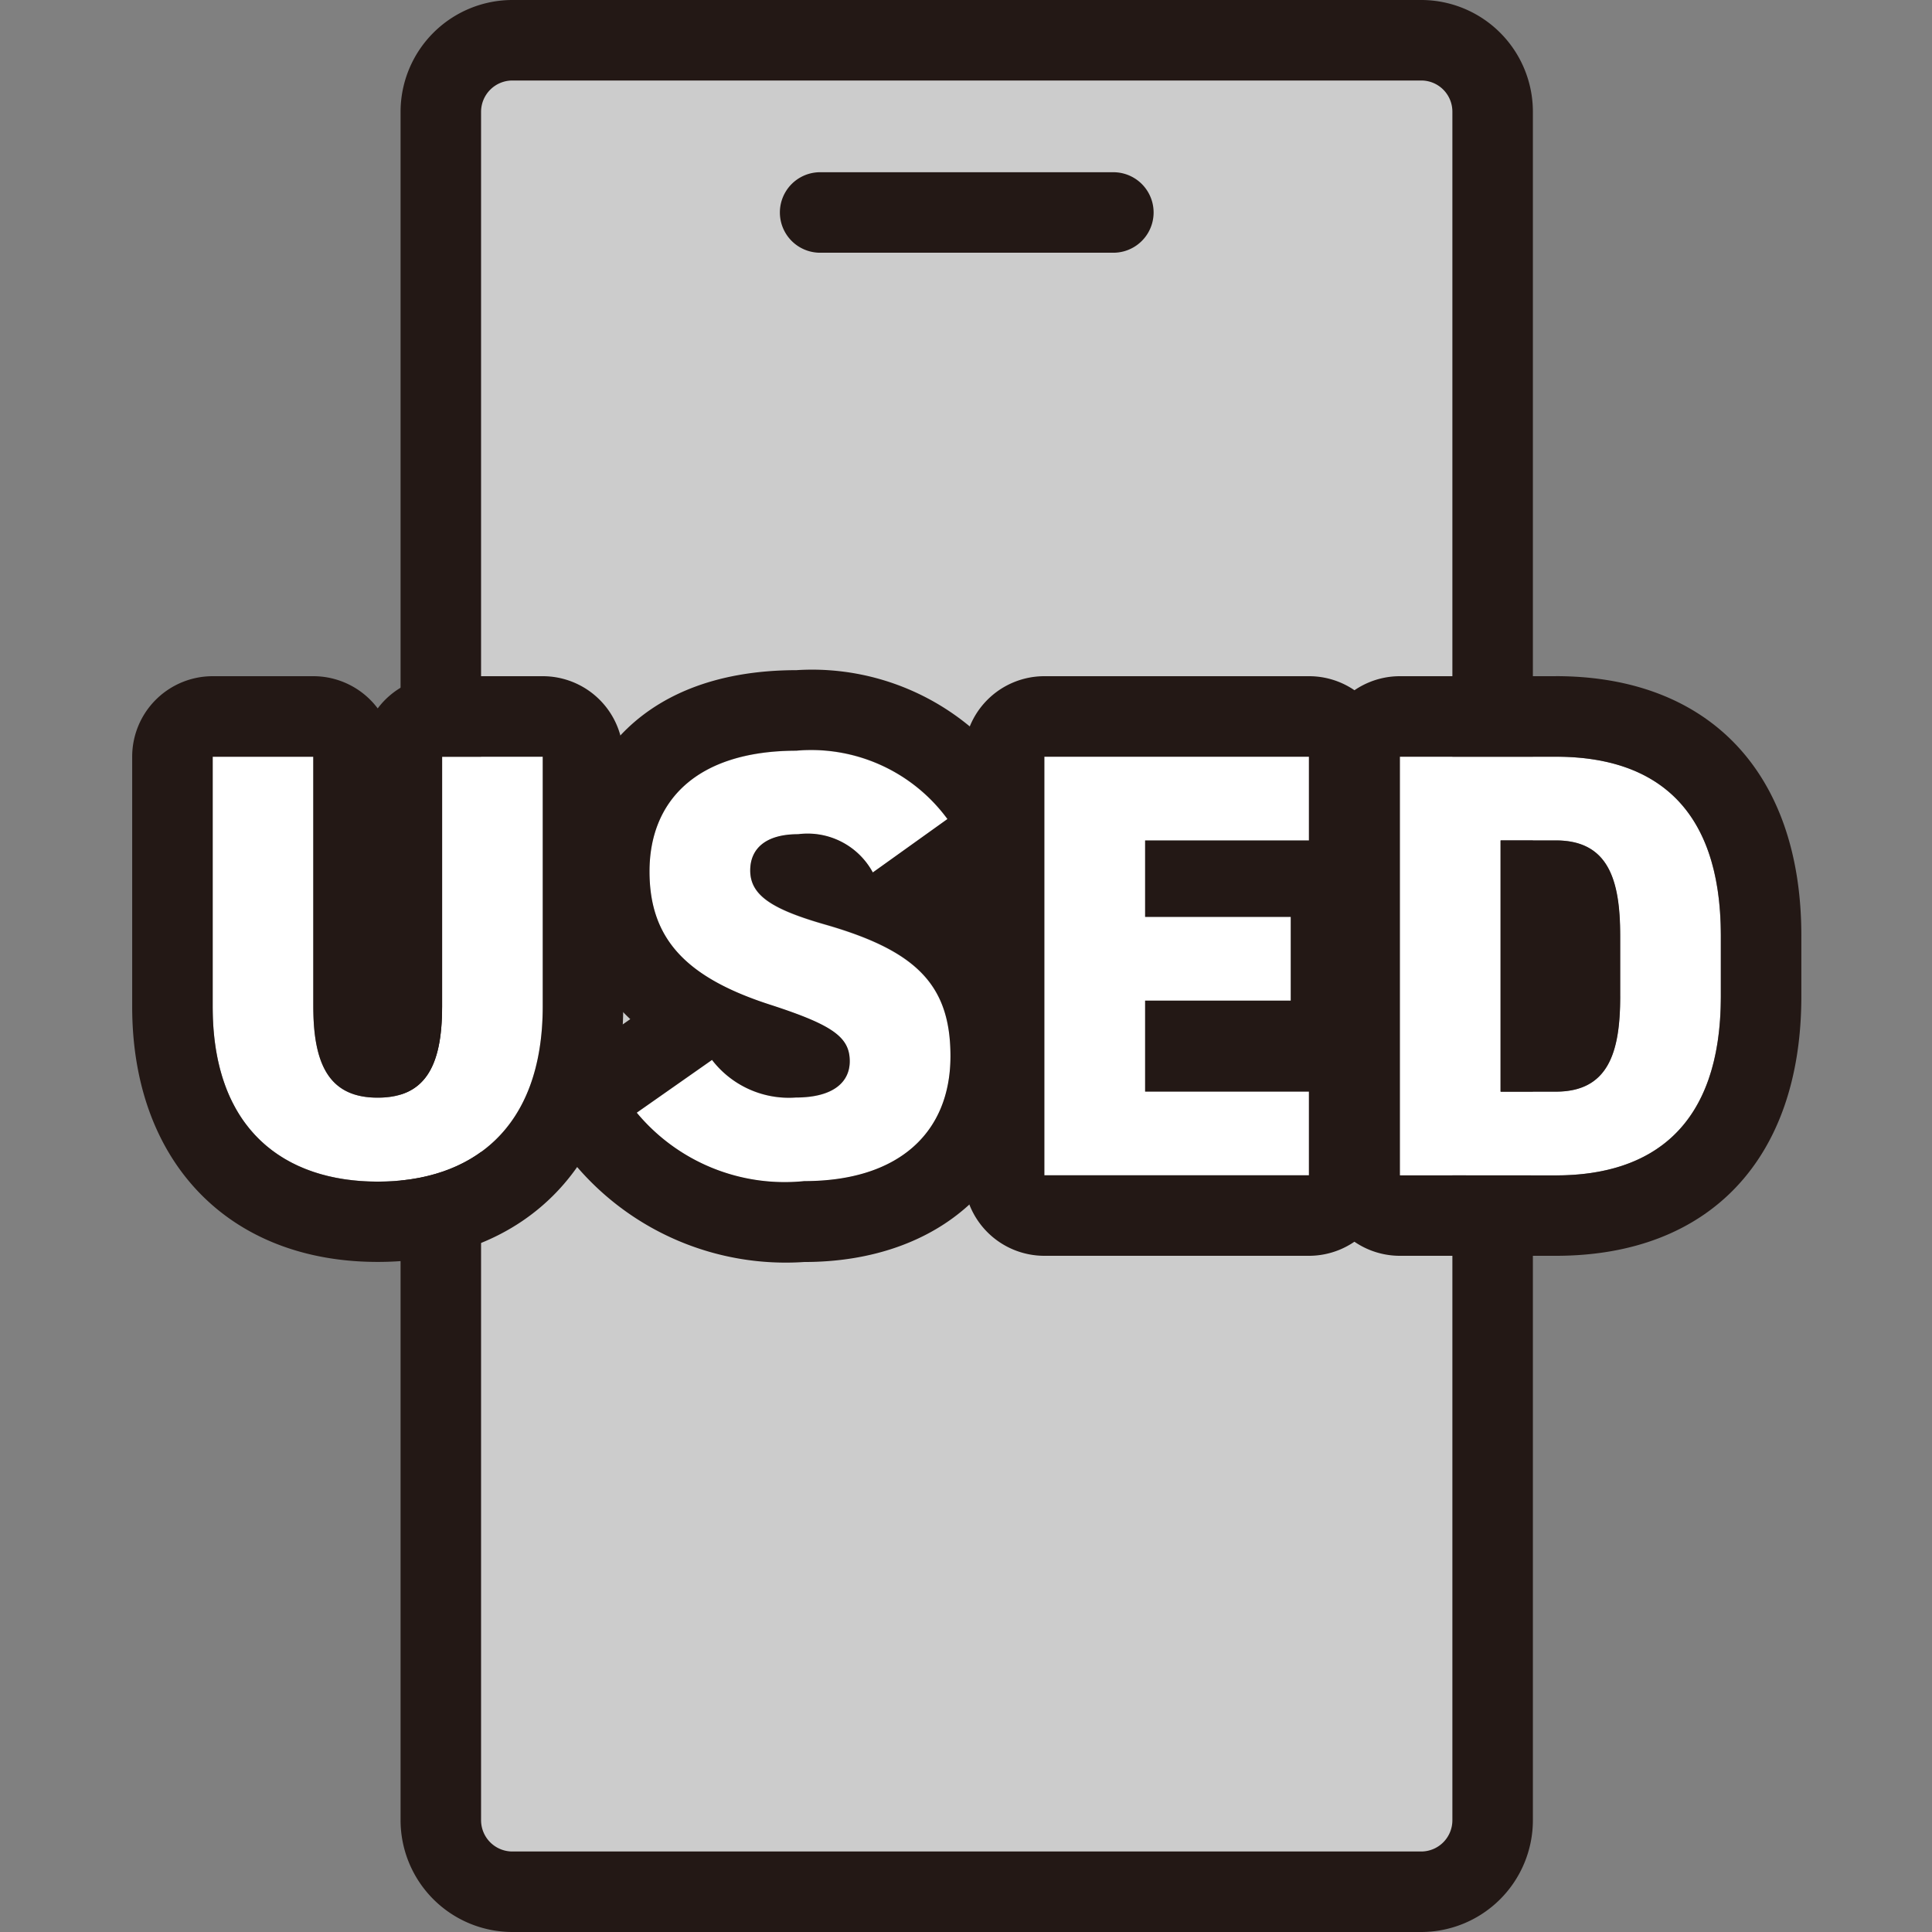
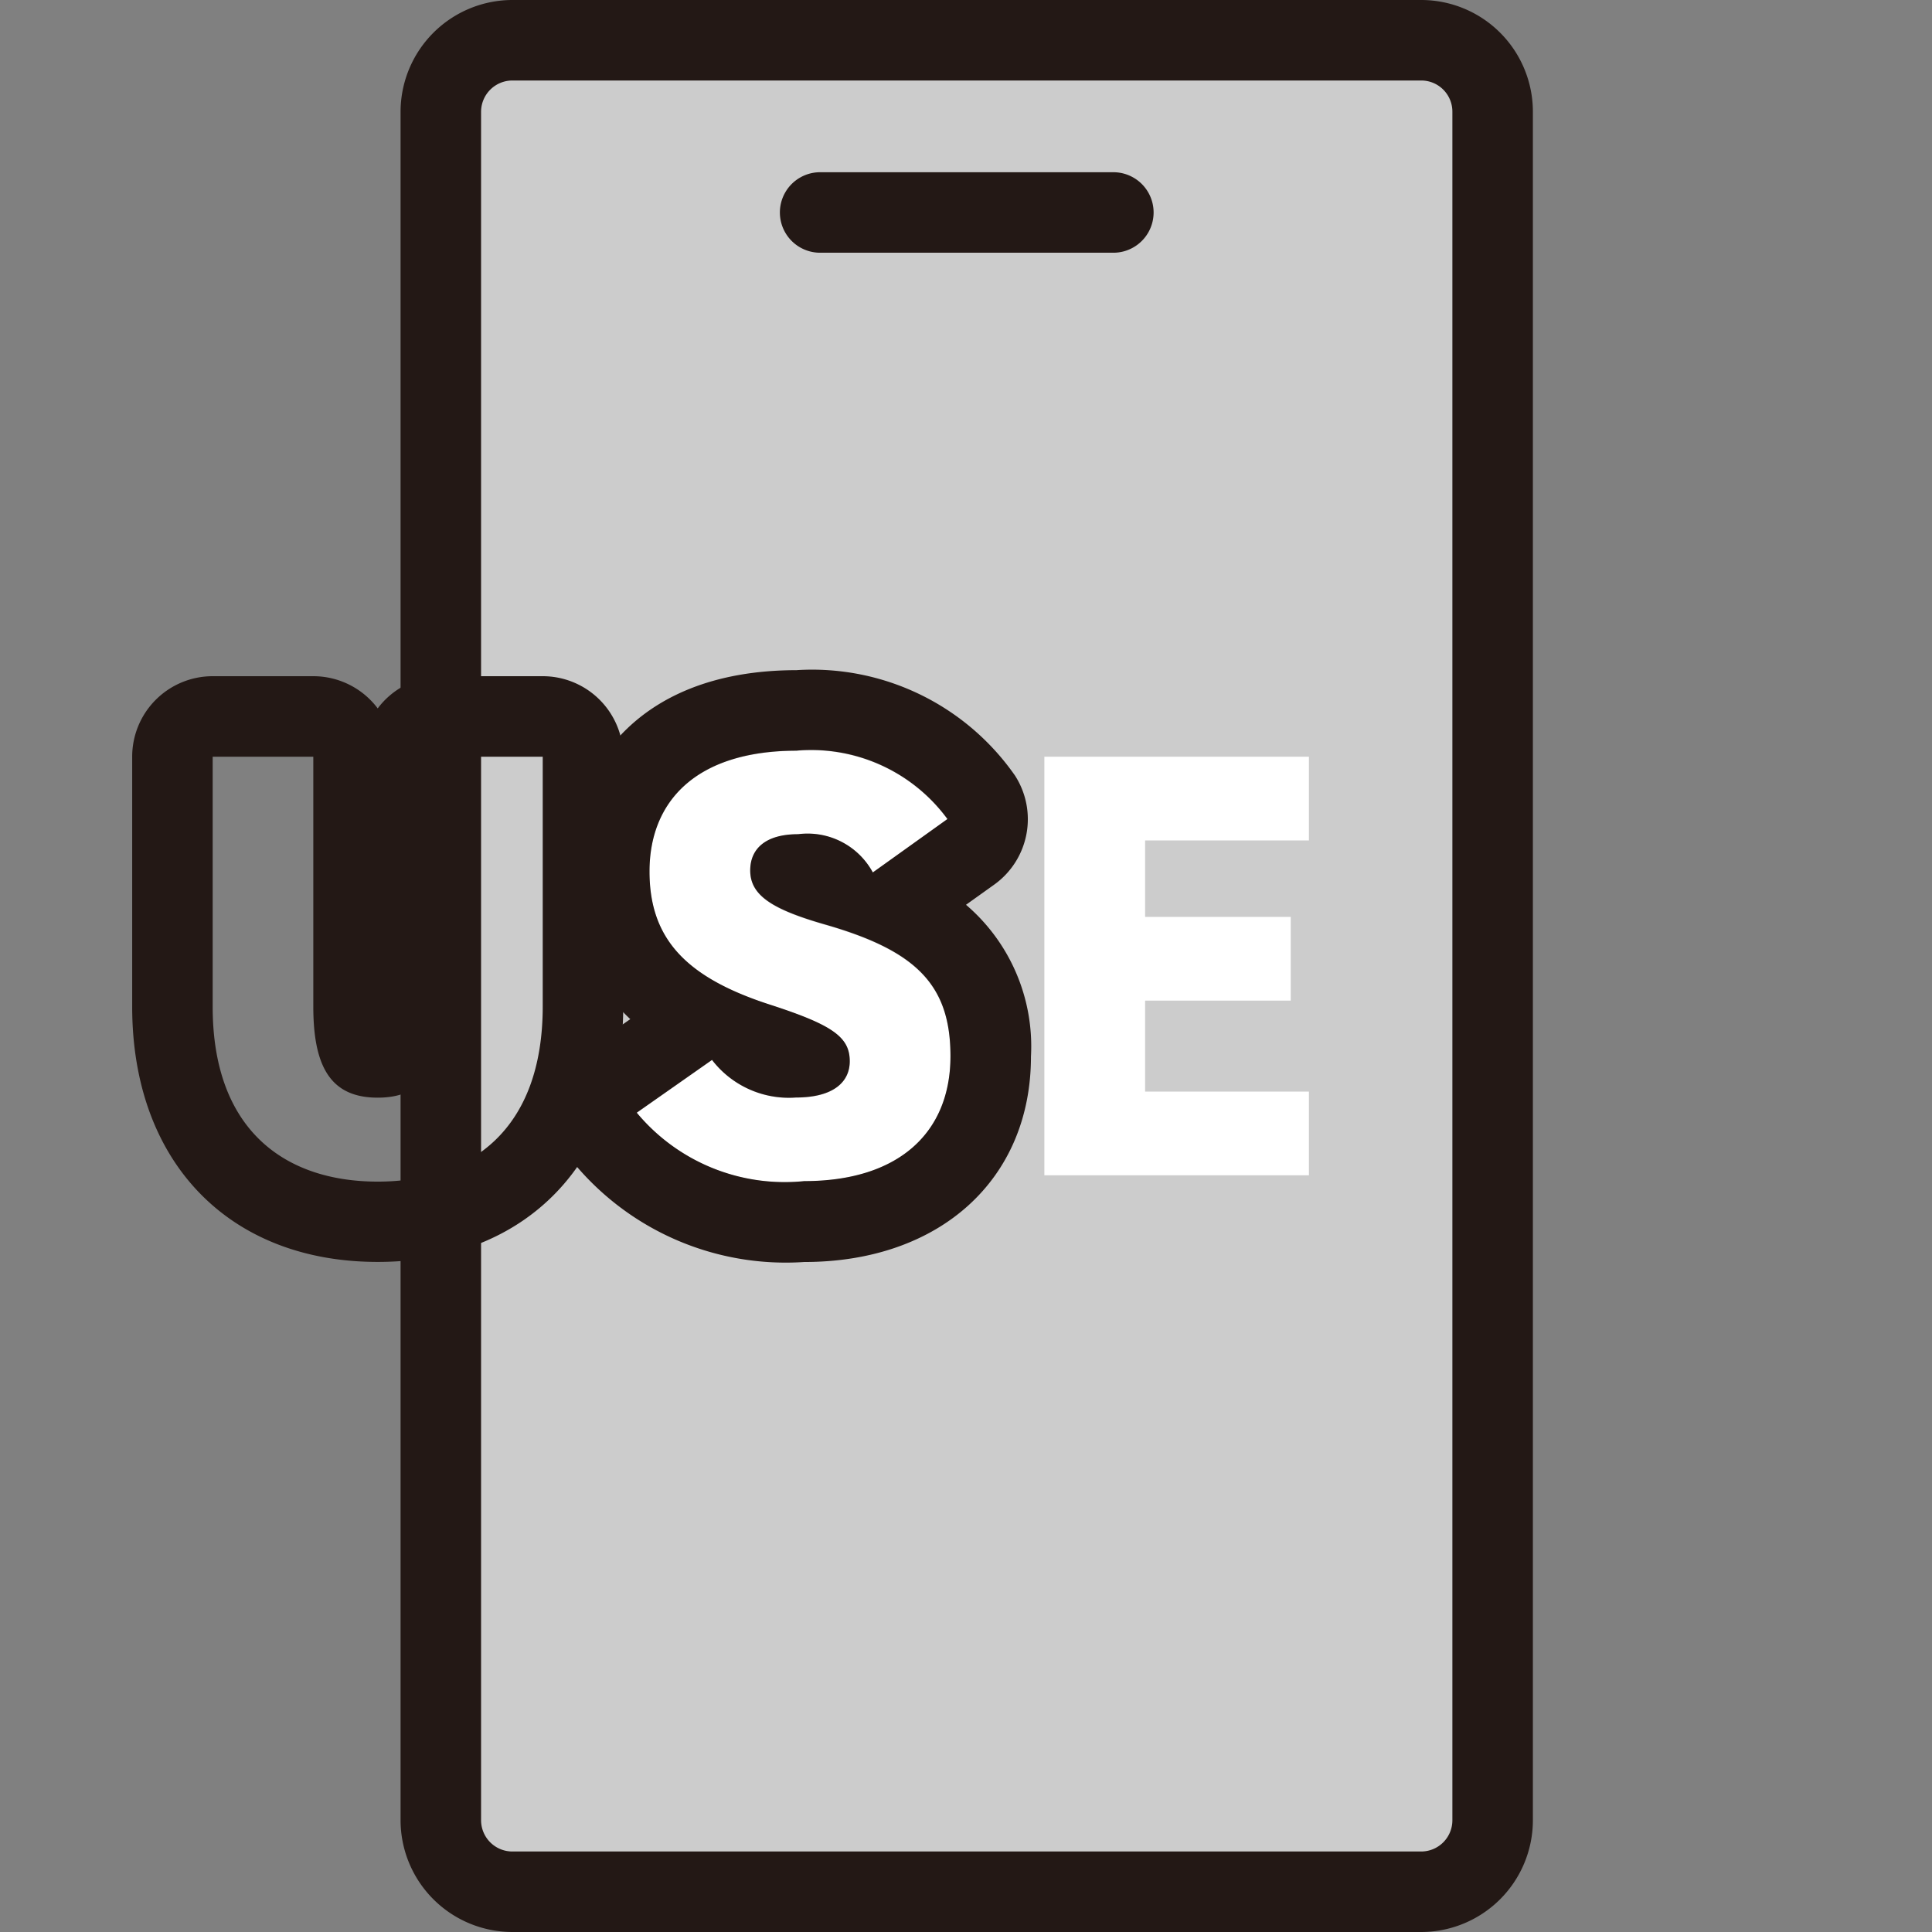
<svg xmlns="http://www.w3.org/2000/svg" id="icon-used" width="48" height="48" viewBox="0 0 48 48">
  <rect x="0" y="0" width="48" height="48" fill="#808080" stroke="none" />
  <defs>
    <clipPath id="clip-path">
      <rect id="長方形_28506" data-name="長方形 28506" width="48" height="48" fill="none" />
    </clipPath>
  </defs>
  <g id="グループ_28094" data-name="グループ 28094" clip-path="url(#clip-path)">
    <g id="グループ_28093" data-name="グループ 28093" transform="translate(0 0)">
      <g id="グループ_28092" data-name="グループ 28092" clip-path="url(#clip-path)">
        <g id="グループ_28091" data-name="グループ 28091" transform="translate(0 0)" opacity="0">
          <g id="グループ_28090" data-name="グループ 28090" transform="translate(0 0)">
            <g id="グループ_28089" data-name="グループ 28089" clip-path="url(#clip-path)">
-               <rect id="長方形_28503" data-name="長方形 28503" width="48" height="48" transform="translate(0 0)" fill="#fff" />
-             </g>
+               </g>
          </g>
        </g>
        <path id="パス_93214" data-name="パス 93214" d="M35.31,47H12.728a1.775,1.775,0,0,1-1.775-1.775V2.775A1.775,1.775,0,0,1,12.728,1H35.31a1.775,1.775,0,0,1,1.775,1.775v42.45A1.775,1.775,0,0,1,35.31,47" transform="translate(0 0)" fill="#ccc" fill-rule="evenodd" />
        <path id="パス_93215" data-name="パス 93215" d="M35.309,48H12.729a2.78,2.78,0,0,1-2.777-2.777V2.778A2.781,2.781,0,0,1,12.731,0h22.58a2.776,2.776,0,0,1,2.773,2.773V45.225A2.778,2.778,0,0,1,35.309,48M12.731,2a.779.779,0,0,0-.779.778V45.223a.778.778,0,0,0,.777.777h22.58a.776.776,0,0,0,.775-.775V2.773A.774.774,0,0,0,35.311,2Z" transform="translate(0 0)" fill="#231815" />
        <path id="パス_93216" data-name="パス 93216" d="M27.661,6.279H20.376a1,1,0,1,1,0-2h7.285a1,1,0,1,1,0,2" transform="translate(0 0)" fill="#231815" />
-         <path id="パス_93217" data-name="パス 93217" d="M34.779,29.2V18.8h3.874c2.367,0,4.1,1.161,4.1,4.448v1.507c0,3.256-1.734,4.448-4.1,4.448Zm5.472-4.448V23.247c0-1.4-.3-2.367-1.6-2.367H37.282v6.241h1.371c1.3,0,1.6-.965,1.6-2.367" transform="translate(0 0)" fill="#fff" />
-         <path id="パス_93218" data-name="パス 93218" d="M38.654,18.8c2.367,0,4.1,1.161,4.1,4.448v1.507c0,3.256-1.733,4.447-4.1,4.447H34.78V18.8Zm-1.372,8.322h1.372c1.3,0,1.6-.965,1.6-2.367V23.247c0-1.4-.3-2.367-1.6-2.367H37.282v6.241M38.654,16.8H34.78a2,2,0,0,0-2,2V29.2a2,2,0,0,0,2,2h3.874c3.82,0,6.1-2.41,6.1-6.447V23.247c0-4.038-2.28-6.448-6.1-6.448" transform="translate(0 0)" fill="#231815" />
-         <path id="パス_93219" data-name="パス 93219" d="M13.484,18.8V25c0,3.076-1.794,4.357-4.1,4.357s-4.1-1.281-4.1-4.342V18.8h2.5V25.01c0,1.523.452,2.261,1.6,2.261s1.6-.738,1.6-2.261V18.8Z" transform="translate(0 0)" fill="#fff" />
        <path id="パス_93220" data-name="パス 93220" d="M13.484,18.8V25c0,3.075-1.794,4.357-4.1,4.357s-4.1-1.282-4.1-4.342V18.8h2.5V25.01c0,1.523.452,2.261,1.6,2.261s1.6-.738,1.6-2.261V18.8Zm0-2h-2.5a2,2,0,0,0-1.6.8,2,2,0,0,0-1.6-.8h-2.5a2,2,0,0,0-2,2V25.01c0,3.853,2.395,6.342,6.1,6.342s6.1-2.495,6.1-6.357V18.8a2,2,0,0,0-2-2" transform="translate(0 0)" fill="#231815" />
        <path id="パス_93221" data-name="パス 93221" d="M21.684,21.679a1.844,1.844,0,0,0-1.854-.95c-.829,0-1.191.377-1.191.905,0,.618.543.965,1.854,1.341,2.262.648,3.121,1.493,3.121,3.272,0,1.884-1.267,3.1-3.633,3.1a4.776,4.776,0,0,1-4.161-1.7l1.869-1.311a2.411,2.411,0,0,0,2.081.935c.964,0,1.341-.407,1.341-.9,0-.6-.422-.9-1.96-1.4-2.11-.679-3.015-1.644-3.015-3.317,0-1.719,1.131-3,3.663-3a4.2,4.2,0,0,1,3.739,1.7Z" transform="translate(0 0)" fill="#fff" />
        <path id="パス_93222" data-name="パス 93222" d="M19.8,18.648a4.2,4.2,0,0,1,3.739,1.7l-1.854,1.327a1.843,1.843,0,0,0-1.855-.95c-.829,0-1.191.377-1.191.9,0,.618.543.965,1.855,1.342,2.261.648,3.12,1.492,3.12,3.272,0,1.883-1.266,3.105-3.633,3.105a4.78,4.78,0,0,1-4.161-1.7l1.87-1.311a2.407,2.407,0,0,0,2.08.934c.965,0,1.342-.407,1.342-.9,0-.6-.422-.9-1.96-1.4-2.111-.678-3.015-1.643-3.015-3.317,0-1.719,1.13-3,3.663-3m0-2c-4.18,0-5.663,2.694-5.663,5a4.794,4.794,0,0,0,1.522,3.67l-.987.692a2,2,0,0,0-.419,2.88,6.842,6.842,0,0,0,5.728,2.462c3.369,0,5.633-2.052,5.633-5.105A4.627,4.627,0,0,0,24,22.479l.7-.5a2,2,0,0,0,.518-2.709,6.145,6.145,0,0,0-5.42-2.621" transform="translate(0 0)" fill="#231815" />
        <path id="パス_93223" data-name="パス 93223" d="M32.52,18.8V20.88H28.45v1.9h3.618v2.08H28.45V27.12h4.07V29.2H25.947V18.8Z" transform="translate(0 0)" fill="#fff" />
-         <path id="パス_93224" data-name="パス 93224" d="M32.52,18.8V20.88H28.45v1.9h3.618V24.86H28.45v2.261h4.07V29.2H25.947V18.8Zm0-2H25.947a2,2,0,0,0-2,2V29.2a2,2,0,0,0,2,2H32.52a2,2,0,0,0,2-2v-2.08A1.992,1.992,0,0,0,33.9,25.67a1.993,1.993,0,0,0,.171-.81V22.779a2.005,2.005,0,0,0-.075-.546,1.993,1.993,0,0,0,.527-1.353V18.8a2,2,0,0,0-2-2" transform="translate(0 0)" fill="#231815" />
      </g>
    </g>
  </g>
</svg>